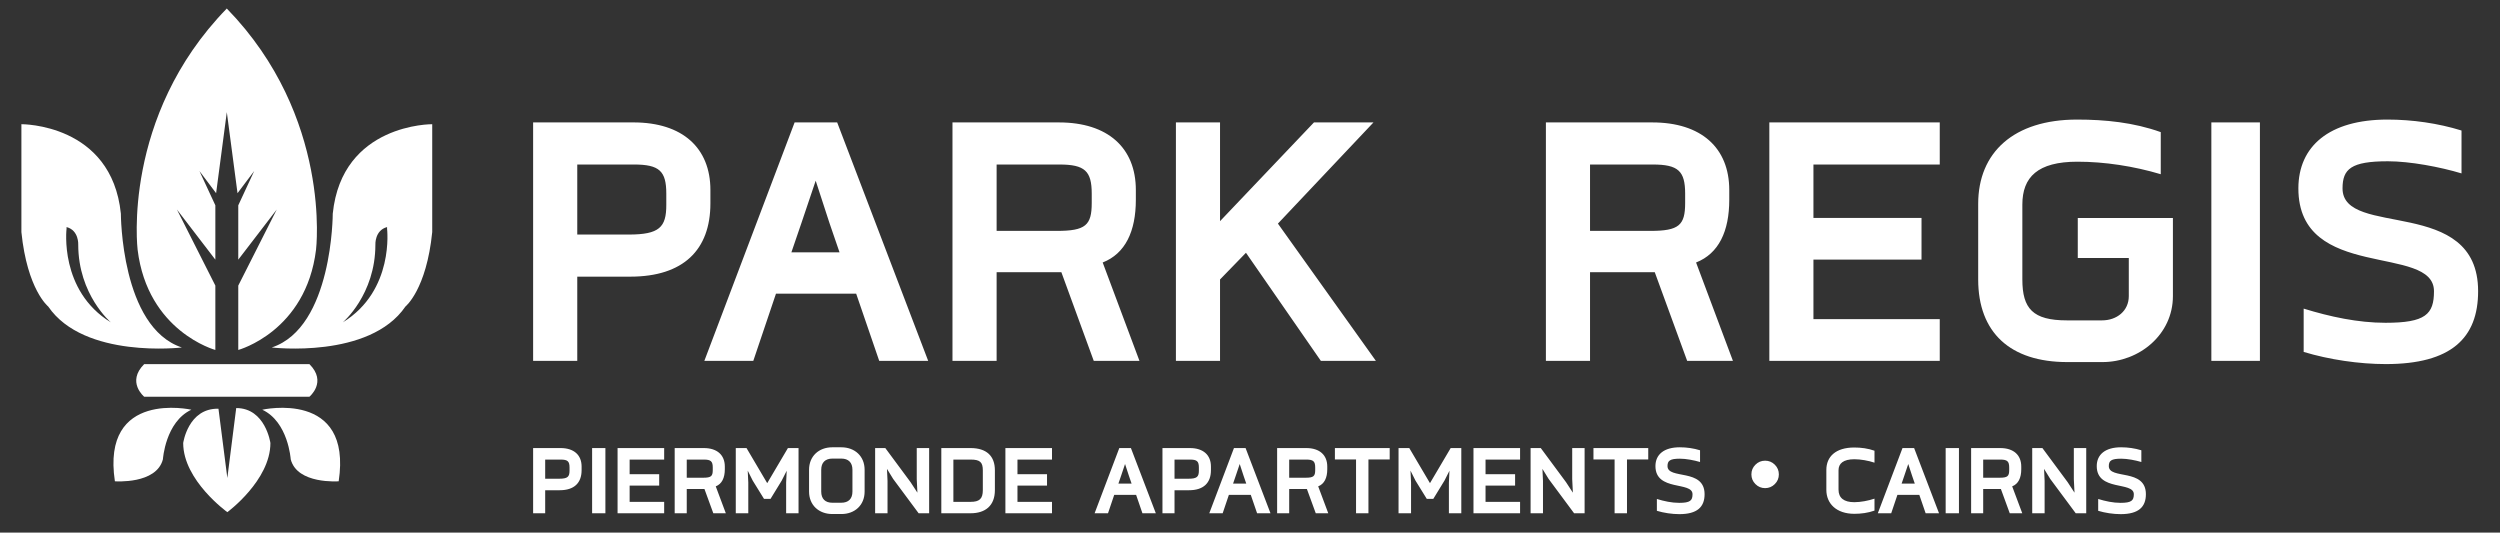
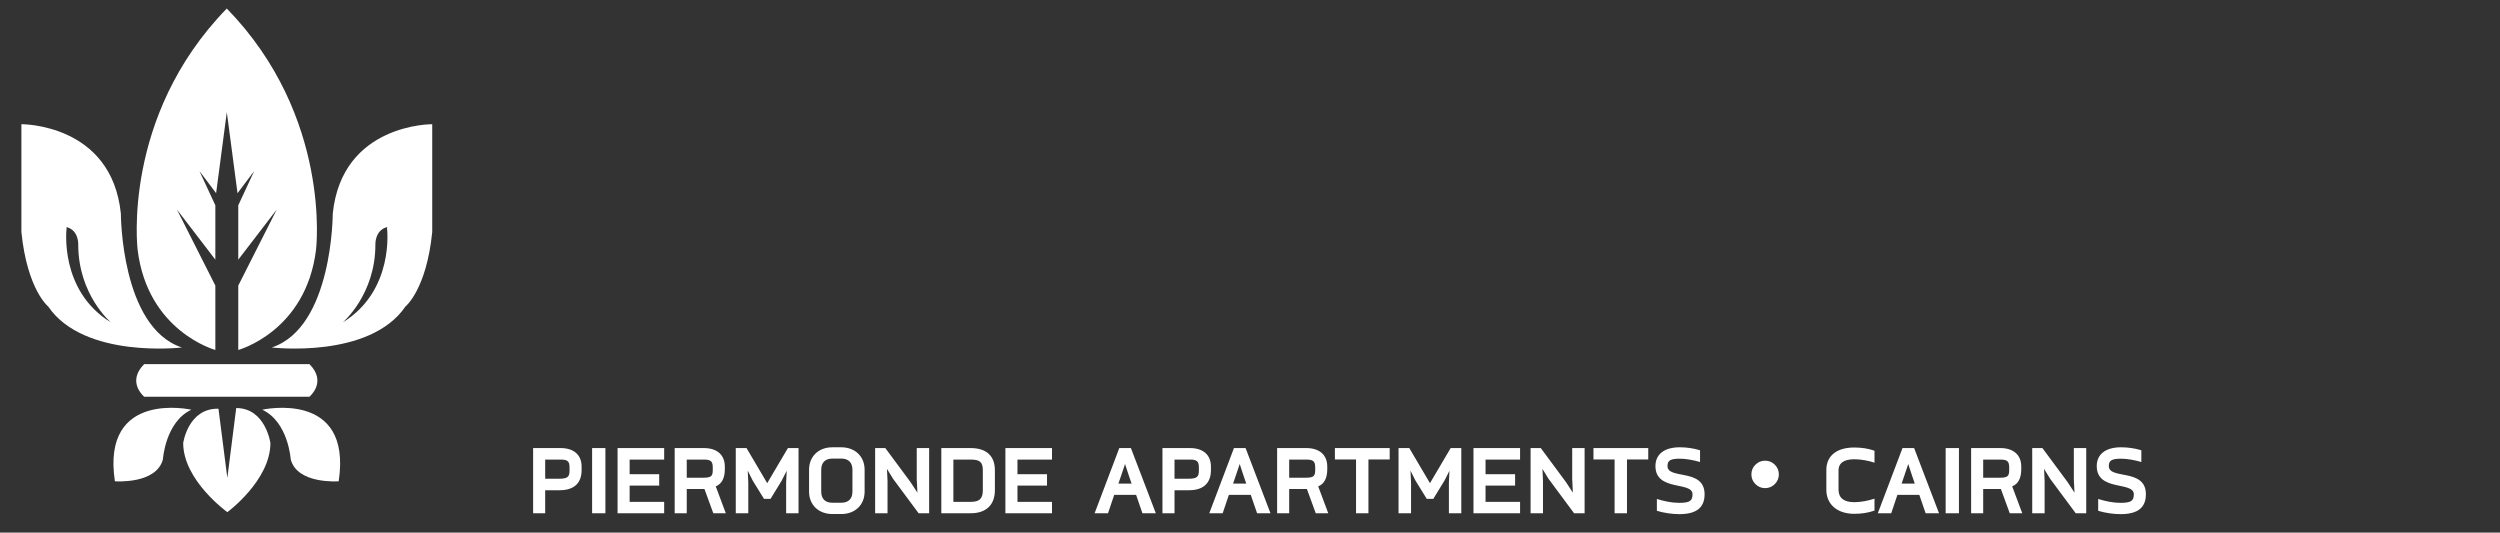
<svg xmlns="http://www.w3.org/2000/svg" width="568px" height="121px" viewBox="0 0 568 121" version="1.1">
  <rect x="0" y="0" width="568" height="121" fill="#333333" stroke="none" />
  <title>Park Regis Piermonde Apartments Cairns Logo Horizontal</title>
  <g id="Park-Regis-Piermonde-Apartments-Cairns-Logo-Horizontal" stroke="none" stroke-width="1" fill="none" fill-rule="evenodd">
-     <polygon id="Stroke-1" stroke="#FFFFFF" stroke-width="0.5" points="-137 357 704.89 357 704.89 -238.276 -137 -238.276" />
    <path d="M27.462,48.545 C25.368,28.033 4.862,28.22 4.862,28.22 L4.862,52.729 C6.192,65.829 10.948,69.634 10.948,69.634 C19.106,81.598 41.327,78.948 41.327,78.948 C27.462,74.379 27.462,48.545 27.462,48.545 Z M15.12,51.974 L15.12,51.59 C17.953,52.334 17.776,55.582 17.776,55.582 C17.776,66.974 25.186,73.24 25.186,73.24 C13.406,66.027 15.12,51.974 15.12,51.974 Z M43.477,93.087 C43.477,93.087 22.96,88.462 26.103,109.348 C26.103,109.348 35.536,110.08 37.012,104.353 C37.012,104.353 37.562,95.862 43.477,93.087 Z M48.928,79.51 L48.928,64.886 L40.193,47.602 L48.928,58.994 L48.928,46.651 L45.312,38.86 L49.101,43.891 L51.532,25.479 L53.964,43.891 L57.753,38.86 L54.136,46.651 L54.136,58.994 L62.877,47.602 L54.136,64.886 L54.136,79.51 C54.136,79.51 69.527,75.326 71.804,56.722 C71.804,56.722 75.483,26.54 51.543,1.953 L51.543,1.911 C51.543,1.922 51.537,1.922 51.532,1.932 C51.522,1.922 51.512,1.922 51.512,1.911 L51.512,1.953 C27.581,26.54 31.265,56.722 31.265,56.722 C33.526,75.326 48.928,79.51 48.928,79.51 Z M75.602,48.545 C75.602,48.545 75.602,74.379 61.738,78.948 C61.738,78.948 83.953,81.598 92.122,69.634 C92.122,69.634 96.882,65.829 98.201,52.729 L98.201,28.22 C98.201,28.22 77.691,28.033 75.602,48.545 Z M77.882,73.24 C77.882,73.24 85.289,66.974 85.289,55.582 C85.289,55.582 85.116,52.334 87.943,51.59 L87.943,51.974 C87.943,51.974 89.653,66.027 77.882,73.24 Z M53.668,92.711 L51.652,108.602 L49.635,92.861 C42.734,92.711 41.622,100.655 41.622,100.655 C41.622,109.158 51.652,116.361 51.652,116.361 C51.652,116.361 61.437,109.158 61.437,100.655 C61.437,100.655 60.325,92.711 53.668,92.711 Z M59.589,93.087 C65.507,95.862 66.052,104.353 66.052,104.353 C67.522,110.08 76.95,109.348 76.95,109.348 C80.104,88.462 59.589,93.087 59.589,93.087 Z M51.6,90.133 L70.302,90.133 C70.302,90.133 74.376,86.796 70.302,82.732 L32.757,82.732 C28.689,86.796 32.757,90.133 32.757,90.133 L51.6,90.133 L51.6,90.133 Z" id="Fill-2" fill="#FFFFFF" />
-     <path d="M143.199,62.855 L131.154,62.855 L131.154,81.983 L121.125,81.983 L121.125,27.812 L143.932,27.812 C155.065,27.812 161.404,33.609 161.404,43.173 L161.404,46.208 C161.404,56.785 155.244,62.855 143.199,62.855 Z M151.383,44 C151.383,38.853 149.811,37.376 144.021,37.376 L131.154,37.376 L131.154,53.291 L142.83,53.291 C149.811,53.291 151.383,51.635 151.383,46.577 L151.383,44 Z M199.758,81.986 L194.521,66.72 L176.303,66.72 L171.15,81.986 L160.027,81.986 L180.536,27.814 L190.206,27.814 L210.882,81.986 L199.758,81.986 Z M188.438,50.62 L185.325,41.056 L182.1,50.62 L179.803,57.333 L190.742,57.333 L188.438,50.62 Z M248.5,81.986 L241.143,61.846 L226.432,61.846 L226.432,81.986 L216.403,81.986 L216.403,27.814 L240.596,27.814 C251.725,27.814 258.064,33.604 258.064,43.175 L258.064,45.383 C258.064,52.555 255.683,57.613 250.53,59.638 L258.885,81.986 L248.5,81.986 Z M248.041,44.001 C248.041,38.854 246.476,37.378 240.685,37.378 L226.432,37.378 L226.432,52.459 L240.126,52.459 C246.661,52.459 248.041,51.168 248.041,46.115 L248.041,44.001 Z M300.097,81.986 L283.082,57.429 L277.191,63.494 L277.191,81.986 L267.168,81.986 L267.168,27.814 L277.191,27.814 L277.191,50.25 L298.531,27.814 L312.054,27.814 L290.343,50.804 L312.601,81.986 L300.097,81.986 Z M383.323,81.986 L375.963,61.846 L361.255,61.846 L361.255,81.986 L351.228,81.986 L351.228,27.814 L375.414,27.814 C386.543,27.814 392.888,33.604 392.888,43.175 L392.888,45.383 C392.888,52.555 390.501,57.613 385.347,59.638 L393.72,81.986 L383.323,81.986 Z M382.866,44.001 C382.866,38.854 381.3,37.378 375.504,37.378 L361.255,37.378 L361.255,52.459 L374.955,52.459 C381.484,52.459 382.866,51.168 382.866,46.115 L382.866,44.001 Z M401.993,81.986 L401.993,27.814 L440.711,27.814 L440.711,37.378 L412.013,37.378 L412.013,49.518 L436.569,49.518 L436.569,58.988 L412.013,58.988 L412.013,72.51 L440.711,72.51 L440.711,81.986 L401.993,81.986 Z M477.683,82.263 L469.685,82.263 C456.71,82.263 449.445,75.55 449.445,63.497 L449.445,46.303 C449.445,34.62 457.539,27.167 471.898,27.167 C478.326,27.167 484.772,27.817 490.924,30.019 L490.924,39.583 C484.772,37.744 478.142,36.738 471.981,36.738 C462.966,36.738 459.478,40.232 459.478,46.482 L459.478,63.497 C459.478,70.121 461.864,72.788 469.589,72.788 L477.594,72.788 C480.897,72.788 483.663,70.674 483.663,67.27 L483.663,58.623 L472.071,58.623 L472.071,49.523 L493.686,49.523 L493.686,67.27 C493.686,76.007 486.051,82.263 477.683,82.263 Z M502.419,81.983 L513.453,81.983 L513.453,27.811 L502.419,27.811 L502.419,81.983 Z M542.057,82.719 C535.997,82.719 529.177,81.706 523.393,79.957 L523.393,70.117 C529.368,71.958 535.724,73.338 541.979,73.338 C551.072,73.338 553,71.41 553,66.167 C553,55.317 522.191,64.054 522.191,42.807 C522.191,33.236 529.177,27.166 542.431,27.166 C548.038,27.166 553.924,27.997 559.256,29.653 L559.256,39.396 C554.383,37.931 547.579,36.641 542.521,36.641 C534.154,36.641 532.225,38.39 532.225,42.807 C532.225,54.21 563.028,44.366 563.028,66.167 C563.028,76.832 556.875,82.719 542.057,82.719 L542.057,82.719 Z" id="Fill-3" fill="#FFFFFF" />
    <path d="M132.14,106.829 L132.14,105.999 C132.14,103.384 130.404,101.8 127.362,101.8 L121.125,101.8 L121.125,116.612 L123.866,116.612 L123.866,111.381 L127.16,111.381 C130.455,111.381 132.14,109.721 132.14,106.829 Z M129.399,106.93 C129.399,108.313 128.971,108.766 127.06,108.766 L123.866,108.766 L123.866,104.415 L127.387,104.415 C128.971,104.415 129.399,104.818 129.399,106.226 L129.399,106.93 Z M134.528,116.612 L137.546,116.612 L137.546,101.8 L134.528,101.8 L134.528,116.612 Z M150.899,116.612 L150.899,114.022 L143.053,114.022 L143.053,110.325 L149.768,110.325 L149.768,107.735 L143.053,107.735 L143.053,104.415 L150.899,104.415 L150.899,101.8 L140.312,101.8 L140.312,116.612 L150.899,116.612 Z M164.906,116.612 L162.618,110.501 C164.026,109.948 164.68,108.565 164.68,106.603 L164.68,105.999 C164.68,103.384 162.945,101.8 159.902,101.8 L153.288,101.8 L153.288,116.612 L156.029,116.612 L156.029,111.104 L160.053,111.104 L162.064,116.612 L164.906,116.612 Z M161.939,106.804 C161.939,108.187 161.562,108.539 159.776,108.539 L156.029,108.539 L156.029,104.415 L159.927,104.415 C161.511,104.415 161.939,104.818 161.939,106.226 L161.939,106.804 Z M181.428,116.612 L181.428,101.8 L179.014,101.8 L174.311,109.772 L169.609,101.8 L167.169,101.8 L167.169,116.612 L170.011,116.612 L170.011,109.646 L169.885,106.93 L171.017,109.193 L173.582,113.342 L175.066,113.342 L177.605,109.193 L178.737,106.955 L178.611,109.646 L178.611,116.612 L181.428,116.612 Z M196.44,111.683 L196.44,106.729 C196.44,103.661 194.228,101.624 191.135,101.624 L189.098,101.624 C186.03,101.624 183.817,103.661 183.817,106.729 L183.817,111.683 C183.817,114.751 186.03,116.788 189.123,116.788 L191.16,116.788 C194.228,116.788 196.44,114.751 196.44,111.683 Z M193.674,111.683 C193.674,113.317 192.794,114.223 191.109,114.223 L189.123,114.223 C187.463,114.223 186.583,113.317 186.583,111.683 L186.583,106.729 C186.583,105.119 187.463,104.189 189.148,104.189 L191.135,104.189 C192.794,104.189 193.674,105.119 193.674,106.729 L193.674,111.683 Z M211.101,116.612 L211.101,101.8 L208.285,101.8 L208.285,108.866 L208.436,111.934 L206.877,109.545 L201.143,101.8 L198.83,101.8 L198.83,116.612 L201.646,116.612 L201.646,109.269 L201.52,106.528 L202.928,108.816 L208.712,116.612 L211.101,116.612 Z M226.038,111.356 L226.038,106.854 C226.038,103.61 224.153,101.8 220.506,101.8 L213.867,101.8 L213.867,116.612 L220.531,116.612 C223.826,116.612 226.038,114.927 226.038,111.356 Z M223.298,111.356 C223.298,113.342 222.518,114.022 220.506,114.022 L216.608,114.022 L216.608,104.415 L220.531,104.415 C222.644,104.415 223.298,104.994 223.298,106.854 L223.298,111.356 Z M239.014,116.612 L239.014,114.022 L231.169,114.022 L231.169,110.325 L237.883,110.325 L237.883,107.735 L231.169,107.735 L231.169,104.415 L239.014,104.415 L239.014,101.8 L228.427,101.8 L228.427,116.612 L239.014,116.612 Z M262.602,116.612 L256.944,101.8 L254.304,101.8 L248.696,116.612 L251.739,116.612 L253.147,112.437 L258.126,112.437 L259.56,116.612 L262.602,116.612 Z M257.095,109.872 L254.103,109.872 L254.731,108.036 L255.611,105.421 L256.466,108.036 L257.095,109.872 Z M275.125,106.829 L275.125,105.999 C275.125,103.384 273.39,101.8 270.347,101.8 L264.111,101.8 L264.111,116.612 L266.852,116.612 L266.852,111.381 L270.146,111.381 C273.441,111.381 275.125,109.721 275.125,106.829 Z M272.384,106.93 C272.384,108.313 271.957,108.766 270.045,108.766 L266.852,108.766 L266.852,104.415 L270.373,104.415 C271.957,104.415 272.384,104.818 272.384,106.226 L272.384,106.93 Z M288.654,116.612 L282.996,101.8 L280.356,101.8 L274.748,116.612 L277.791,116.612 L279.199,112.437 L284.178,112.437 L285.612,116.612 L288.654,116.612 Z M283.147,109.872 L280.155,109.872 L280.783,108.036 L281.664,105.421 L282.518,108.036 L283.147,109.872 Z M301.781,116.612 L299.493,110.501 C300.901,109.948 301.555,108.565 301.555,106.603 L301.555,105.999 C301.555,103.384 299.819,101.8 296.777,101.8 L290.163,101.8 L290.163,116.612 L292.904,116.612 L292.904,111.104 L296.928,111.104 L298.939,116.612 L301.781,116.612 Z M298.813,106.804 C298.813,108.187 298.436,108.539 296.651,108.539 L292.904,108.539 L292.904,104.415 L296.802,104.415 C298.386,104.415 298.813,104.818 298.813,106.226 L298.813,106.804 Z M315.738,104.39 L315.738,101.8 L303.29,101.8 L303.29,104.39 L308.093,104.39 L308.093,116.612 L310.909,116.612 L310.909,104.39 L315.738,104.39 Z M332.008,116.612 L332.008,101.8 L329.594,101.8 L324.891,109.772 L320.189,101.8 L317.749,101.8 L317.749,116.612 L320.591,116.612 L320.591,109.646 L320.465,106.93 L321.597,109.193 L324.162,113.342 L325.646,113.342 L328.185,109.193 L329.317,106.955 L329.191,109.646 L329.191,116.612 L332.008,116.612 Z M345.361,116.612 L345.361,114.022 L337.515,114.022 L337.515,110.325 L344.229,110.325 L344.229,107.735 L337.515,107.735 L337.515,104.415 L345.361,104.415 L345.361,101.8 L334.774,101.8 L334.774,116.612 L345.361,116.612 Z M360.022,116.612 L360.022,101.8 L357.205,101.8 L357.205,108.866 L357.356,111.934 L355.797,109.545 L350.064,101.8 L347.75,101.8 L347.75,116.612 L350.566,116.612 L350.566,109.269 L350.441,106.528 L351.849,108.816 L357.633,116.612 L360.022,116.612 Z M374.481,104.39 L374.481,101.8 L362.033,101.8 L362.033,104.39 L366.836,104.39 L366.836,116.612 L369.653,116.612 L369.653,104.39 L374.481,104.39 Z M387.281,112.286 C387.281,106.326 378.857,109.017 378.857,105.899 C378.857,104.692 379.385,104.214 381.673,104.214 C383.056,104.214 384.917,104.566 386.25,104.969 L386.25,102.303 C384.792,101.85 383.182,101.624 381.648,101.624 C378.027,101.624 376.116,103.284 376.116,105.899 C376.116,111.708 384.54,109.319 384.54,112.286 C384.54,113.72 384.012,114.248 381.522,114.248 C379.812,114.248 378.077,113.87 376.443,113.368 L376.443,116.058 C378.027,116.536 379.888,116.813 381.548,116.813 C385.596,116.813 387.281,115.203 387.281,112.286 Z M425.885,116.008 L425.885,113.292 C424.477,113.77 422.717,114.097 421.283,114.097 C418.92,114.097 417.713,113.116 417.713,111.255 L417.713,106.829 C417.713,105.321 418.794,104.34 421.309,104.34 C422.717,104.34 424.477,104.642 425.885,105.119 L425.885,102.403 C424.402,101.875 422.843,101.674 421.283,101.674 C417.084,101.674 414.947,103.736 414.947,106.754 L414.947,111.306 C414.947,114.424 417.235,116.737 421.309,116.737 C422.843,116.737 424.402,116.536 425.885,116.008 Z M440.546,116.612 L434.888,101.8 L432.248,101.8 L426.64,116.612 L429.683,116.612 L431.091,112.437 L436.07,112.437 L437.504,116.612 L440.546,116.612 Z M435.039,109.872 L432.047,109.872 L432.675,108.036 L433.555,105.421 L434.41,108.036 L435.039,109.872 Z M442.055,116.612 L445.073,116.612 L445.073,101.8 L442.055,101.8 L442.055,116.612 Z M459.457,116.612 L457.168,110.501 C458.577,109.948 459.23,108.565 459.23,106.603 L459.23,105.999 C459.23,103.384 457.495,101.8 454.453,101.8 L447.839,101.8 L447.839,116.612 L450.58,116.612 L450.58,111.104 L454.603,111.104 L456.615,116.612 L459.457,116.612 Z M456.489,106.804 C456.489,108.187 456.112,108.539 454.327,108.539 L450.58,108.539 L450.58,104.415 L454.478,104.415 C456.062,104.415 456.489,104.818 456.489,106.226 L456.489,106.804 Z M473.992,116.612 L473.992,101.8 L471.175,101.8 L471.175,108.866 L471.326,111.934 L469.767,109.545 L464.034,101.8 L461.72,101.8 L461.72,116.612 L464.536,116.612 L464.536,109.269 L464.411,106.528 L465.819,108.816 L471.603,116.612 L473.992,116.612 Z M487.546,112.286 C487.546,106.326 479.122,109.017 479.122,105.899 C479.122,104.692 479.65,104.214 481.938,104.214 C483.321,104.214 485.182,104.566 486.515,104.969 L486.515,102.303 C485.056,101.85 483.447,101.624 481.913,101.624 C478.292,101.624 476.381,103.284 476.381,105.899 C476.381,111.708 484.805,109.319 484.805,112.286 C484.805,113.72 484.277,114.248 481.787,114.248 C480.077,114.248 478.342,113.87 476.708,113.368 L476.708,116.058 C478.292,116.536 480.153,116.813 481.813,116.813 C485.861,116.813 487.546,115.203 487.546,112.286 Z M397.918,107.777 C397.918,106.917 398.224,106.184 398.836,105.576 C399.444,104.969 400.177,104.667 401.032,104.667 C401.891,104.667 402.629,104.969 403.237,105.576 C403.848,106.184 404.155,106.917 404.155,107.777 C404.155,108.64 403.848,109.378 403.237,109.985 C402.629,110.597 401.891,110.903 401.032,110.903 C400.177,110.903 399.444,110.597 398.836,109.985 C398.224,109.378 397.918,108.64 397.918,107.777 L397.918,107.777 Z" id="Fill-4" fill="#FFFFFF" />
  </g>
</svg>